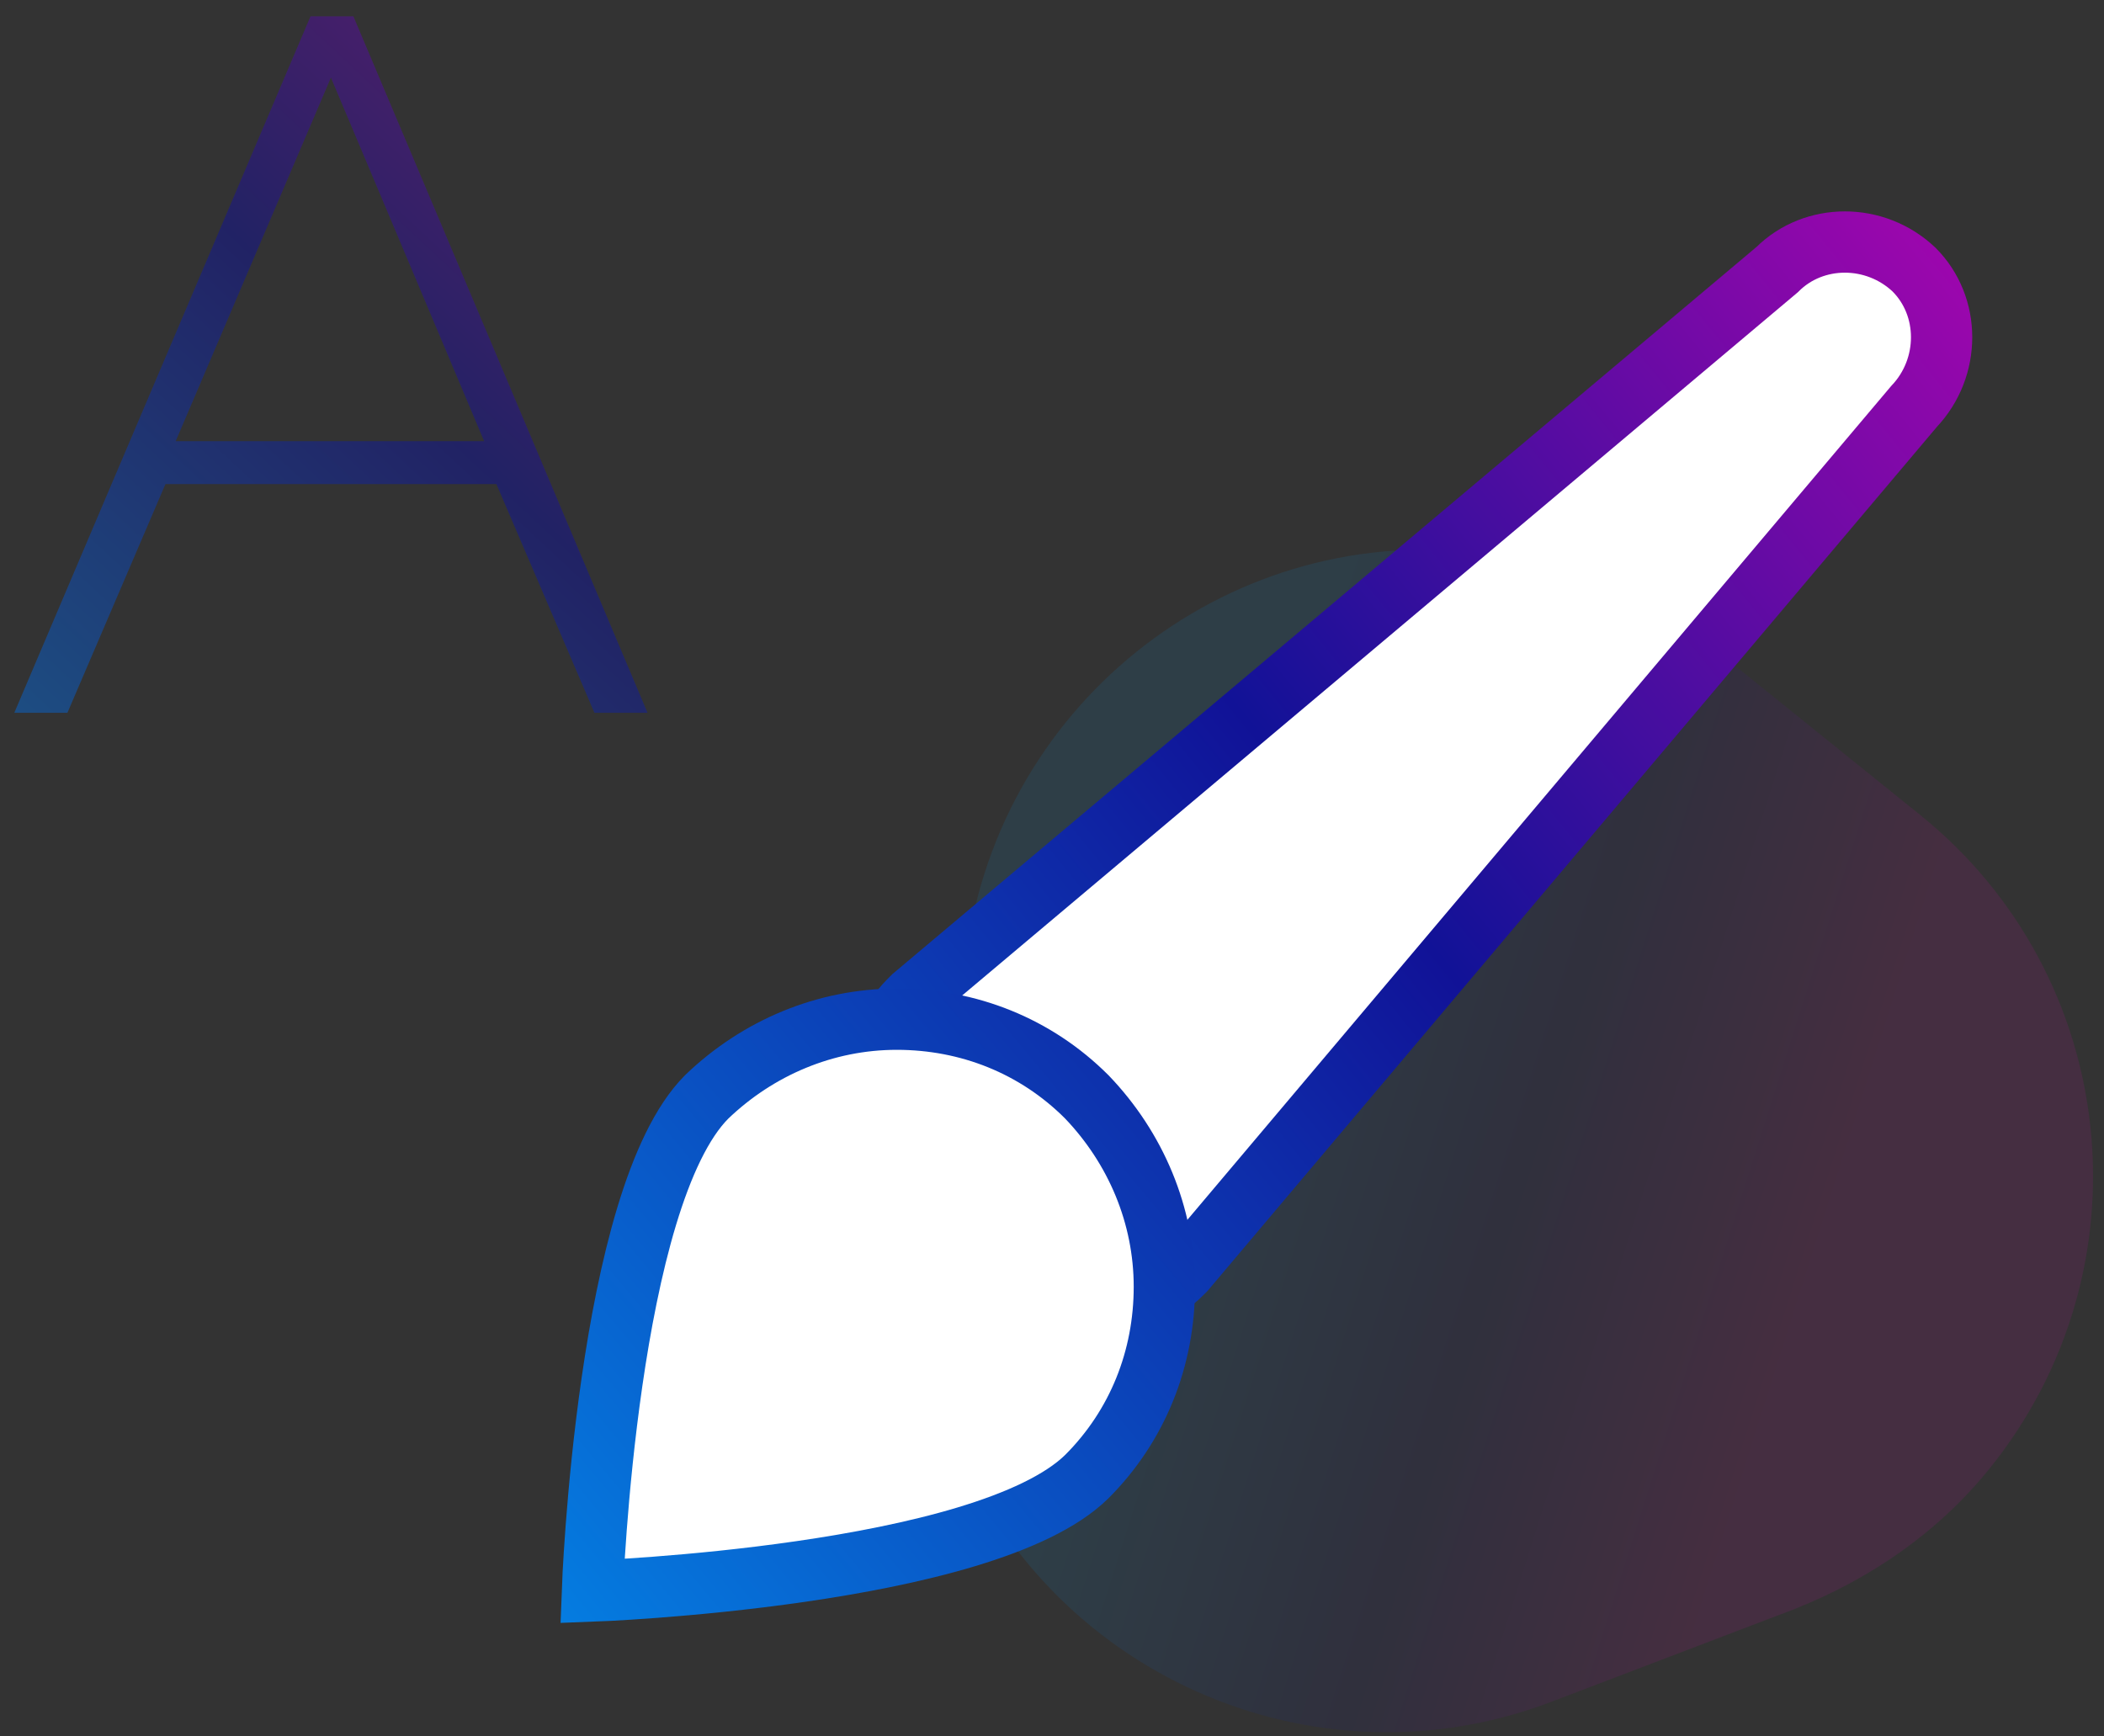
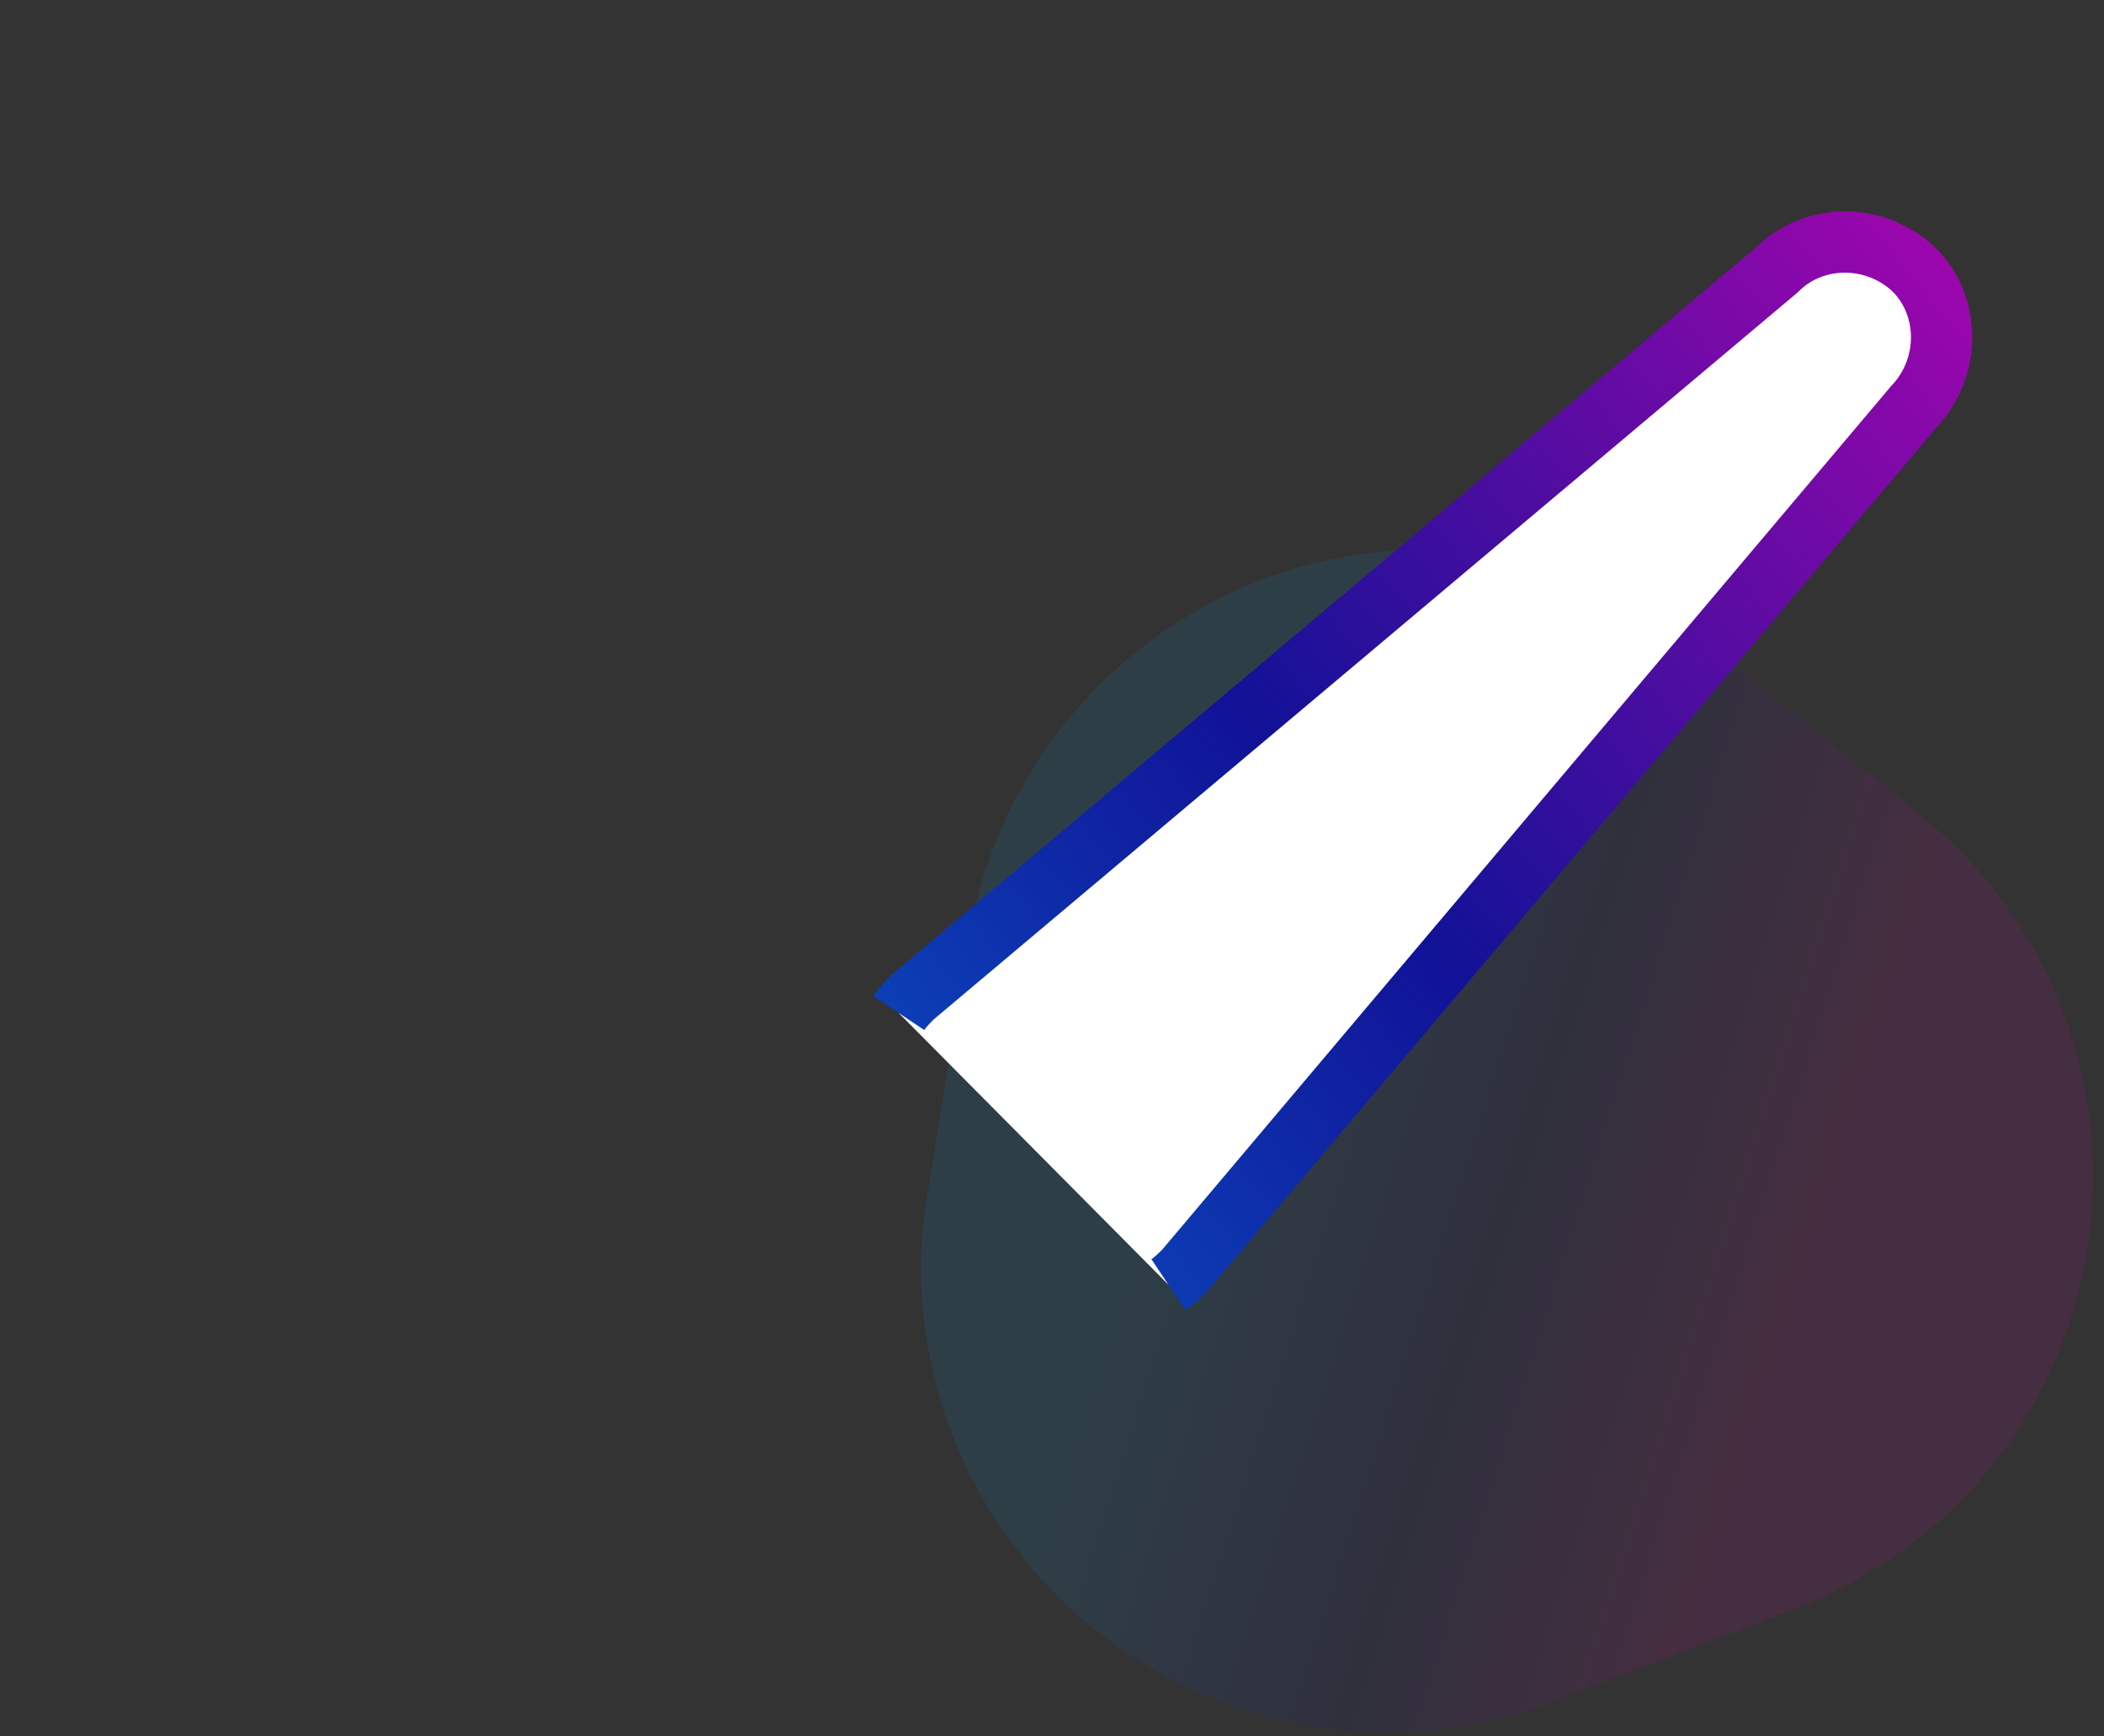
<svg xmlns="http://www.w3.org/2000/svg" id="Layer_1" viewBox="0 0 103 85" width="103">
  <rect x="0" y="0" width="103" height="85" fill="#333333" stroke="none" />
  <style>.st0,.st1,.st2{fill-rule:evenodd;clip-rule:evenodd}.st0{opacity:.1;enable-background:new;fill:url(#Polygon-Copy_1_)}.st1,.st2{fill:#fff;stroke:url(#Path_1_);stroke-width:3}.st2{stroke:url(#SVGID_1_);stroke-linecap:square}.letter{fill:url(#letter);opacity:.5}</style>
  <linearGradient x1="-1.151%" y1="166.825%" x2="150.77%" y2="-12.364%" id="letter">
    <stop stop-color="#00A3FB" offset="0%" />
    <stop stop-color="#111297" offset="53.98%" />
    <stop stop-color="#E700B9" offset="100%" />
  </linearGradient>
  <linearGradient id="Polygon-Copy_1_" gradientUnits="userSpaceOnUse" x1="-310.571" y1="711.851" x2="-310.274" y2="712.328" gradientTransform="matrix(14.753 55.058 56.024 -15.011 -35241.574 27837.662)">
    <stop offset="0" stop-color="#00a3fb" />
    <stop offset=".54" stop-color="#111297" />
    <stop offset="1" stop-color="#e700b9" />
  </linearGradient>
  <path id="Polygon-Copy" class="st0" d="M87.8 78.8L76 83.3c-11.7 4.5-24.9-1.4-29.4-13.1-1.4-3.7-1.9-7.8-1.2-11.7l2-12.4c2-12.4 13.6-20.9 26-18.9 3.9.6 7.6 2.3 10.8 4.8l9.8 7.9c9.8 7.9 11.3 22.2 3.4 32-2.5 3.1-5.8 5.4-9.6 6.9z" />
  <linearGradient id="Path_1_" gradientUnits="userSpaceOnUse" x1="-317.345" y1="696.253" x2="-315.261" y2="697.946" gradientTransform="matrix(51 0 0 -51 16194 35597.871)">
    <stop offset="0" stop-color="#00a3fb" />
    <stop offset=".54" stop-color="#111297" />
    <stop offset="1" stop-color="#e700b9" />
  </linearGradient>
  <path id="Path" class="st1" d="M44 49.6c.2-.3.4-.5.7-.8L87 13.2c1.8-1.8 4.8-1.8 6.7 0 1.8 1.8 1.8 4.8 0 6.7L58 62.2c-.2.2-.5.5-.8.7" />
  <linearGradient id="SVGID_1_" gradientUnits="userSpaceOnUse" x1="-312.097" y1="686.275" x2="-308.433" y2="689.333" gradientTransform="matrix(28 0 0 -28 8750 19305.87)">
    <stop offset="0" stop-color="#00a3fb" />
    <stop offset=".54" stop-color="#111297" />
    <stop offset="1" stop-color="#e700b9" />
  </linearGradient>
-   <path class="st2" d="M53.2 53.7c-2.5-2.5-5.8-3.8-9.3-3.8-3.5 0-6.8 1.4-9.3 3.8-4.9 4.9-5.6 24.2-5.6 24.2s19.2-.7 24.2-5.6c2.5-2.5 3.8-5.8 3.8-9.3 0-3.5-1.4-6.8-3.8-9.3z" />
-   <path id="A" class="letter" d="M15.2.8h2.1l14.4 34.1h-2.6l-4.8-11.2H8.1L3.3 34.9H.7L15.2.8zm8.5 20.8L16.2 3.8 8.6 21.6h15.1z" />
</svg>